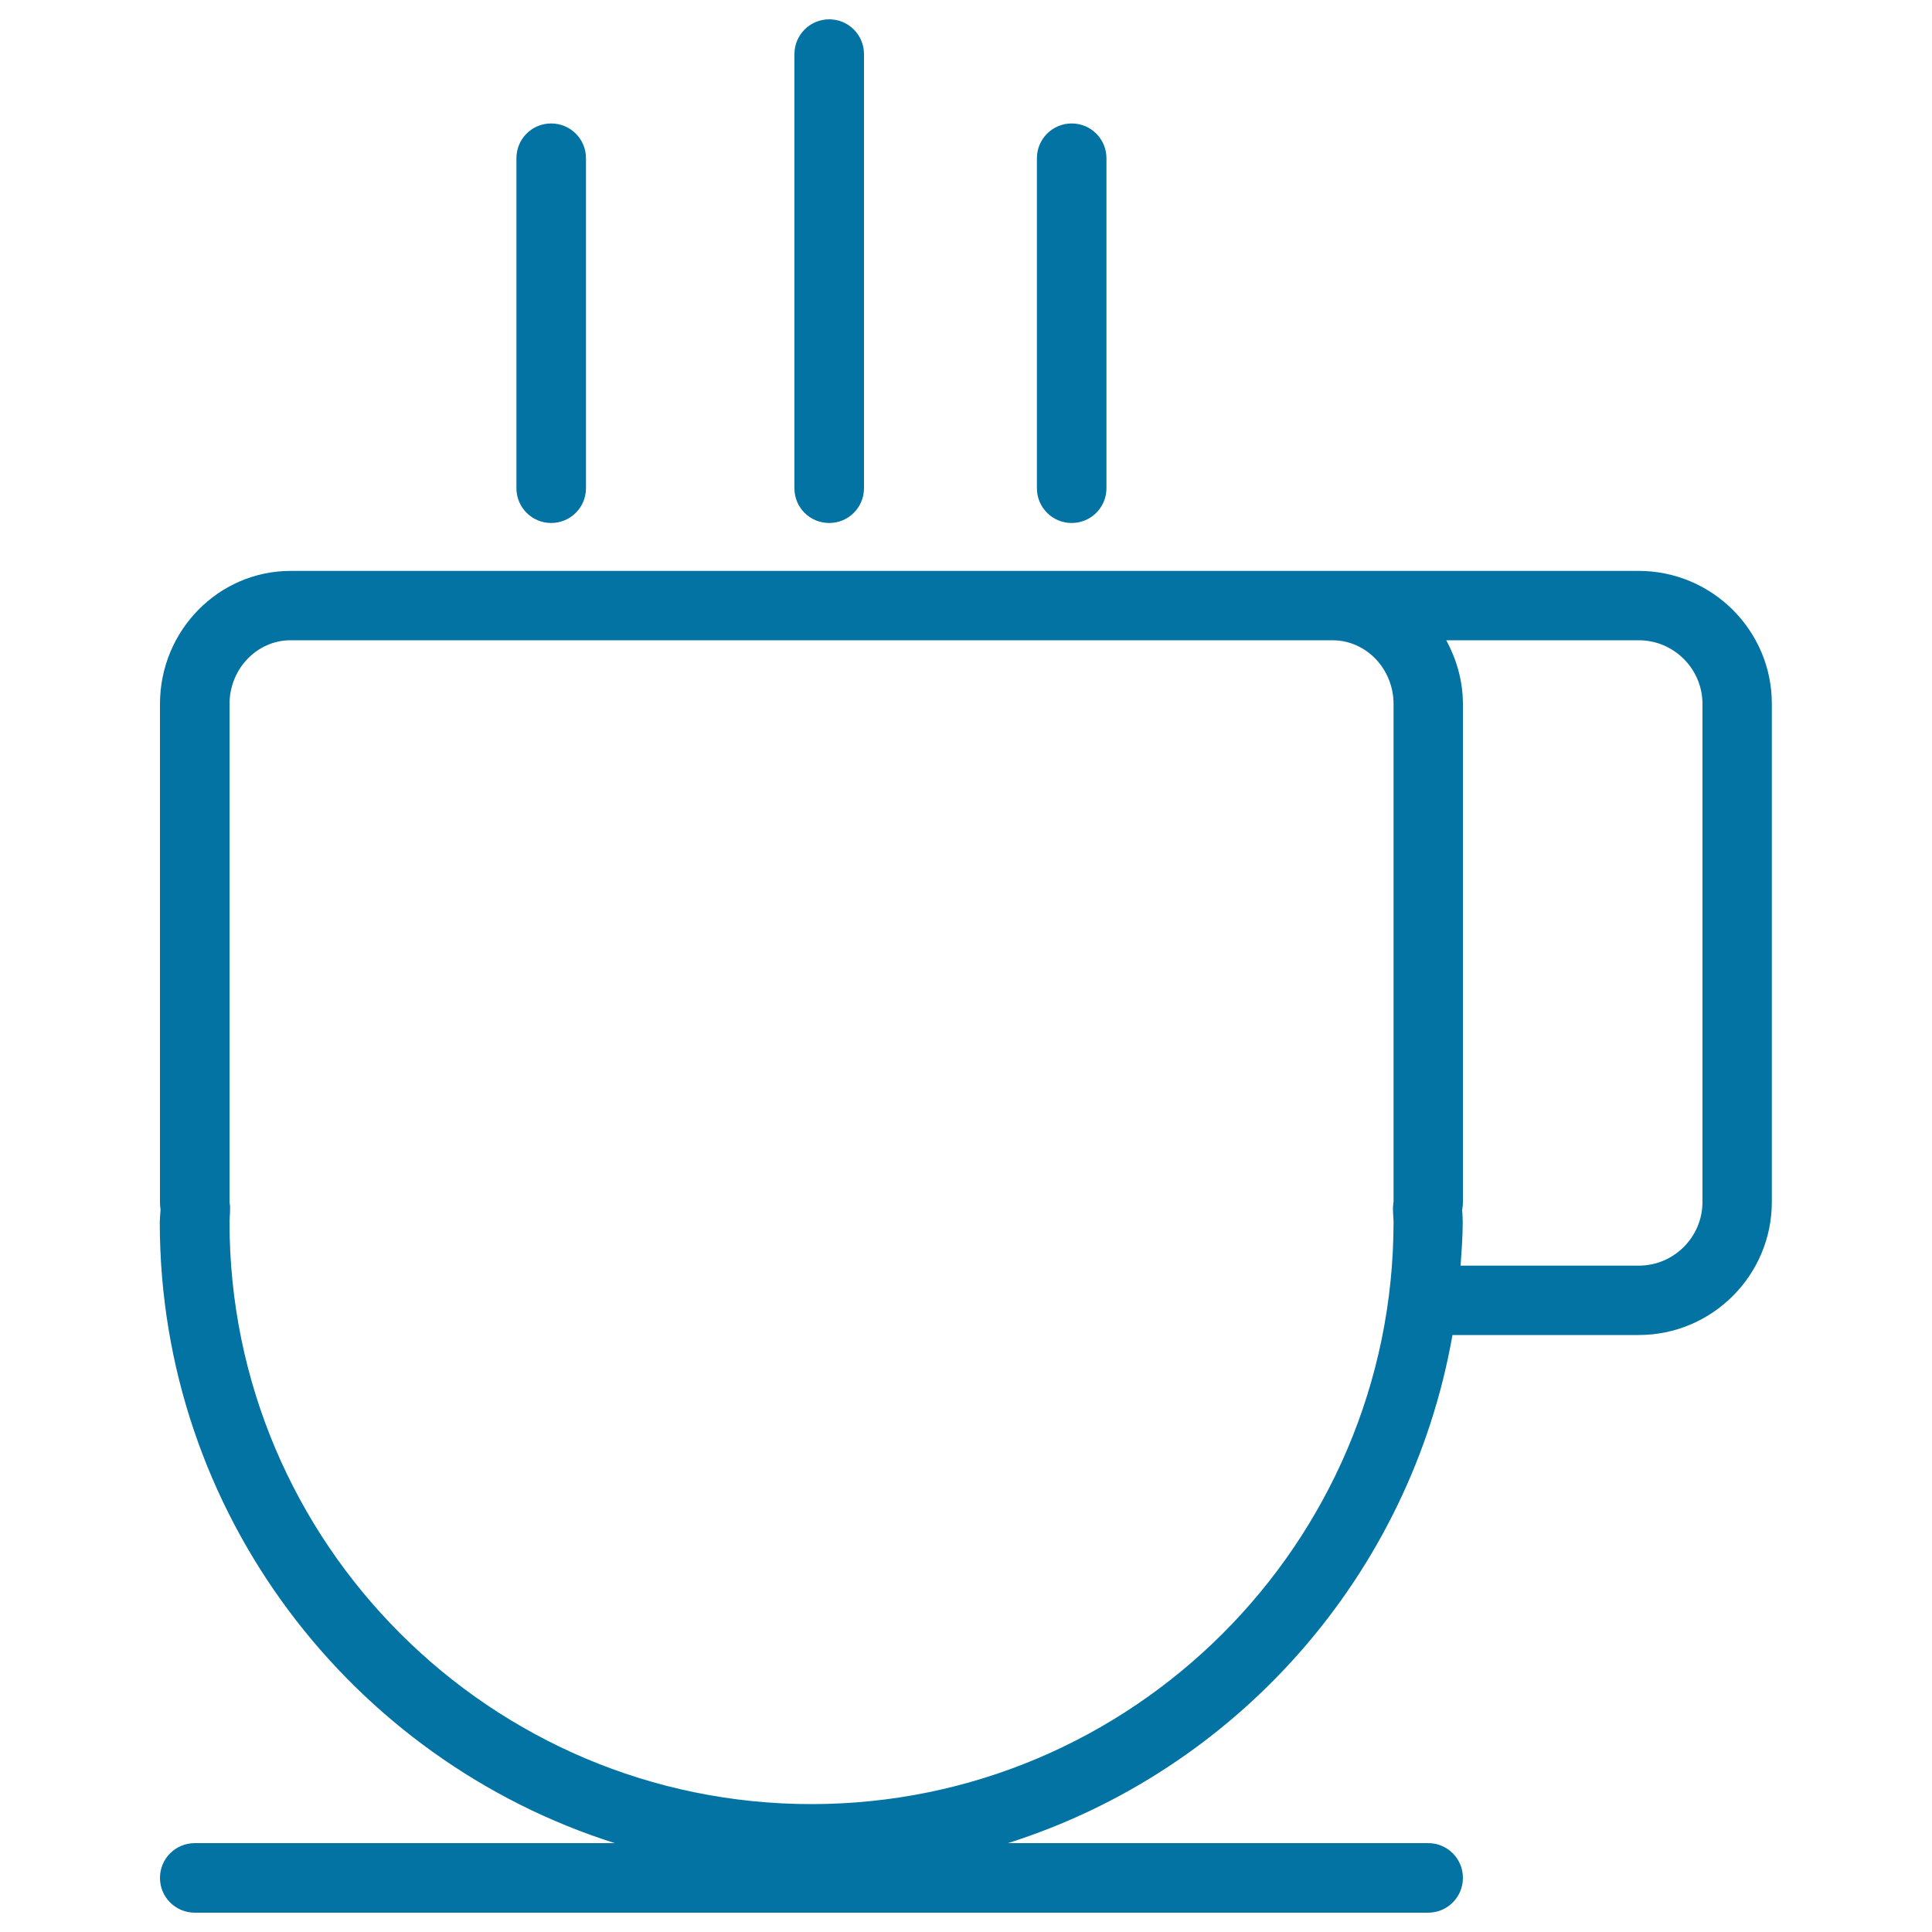
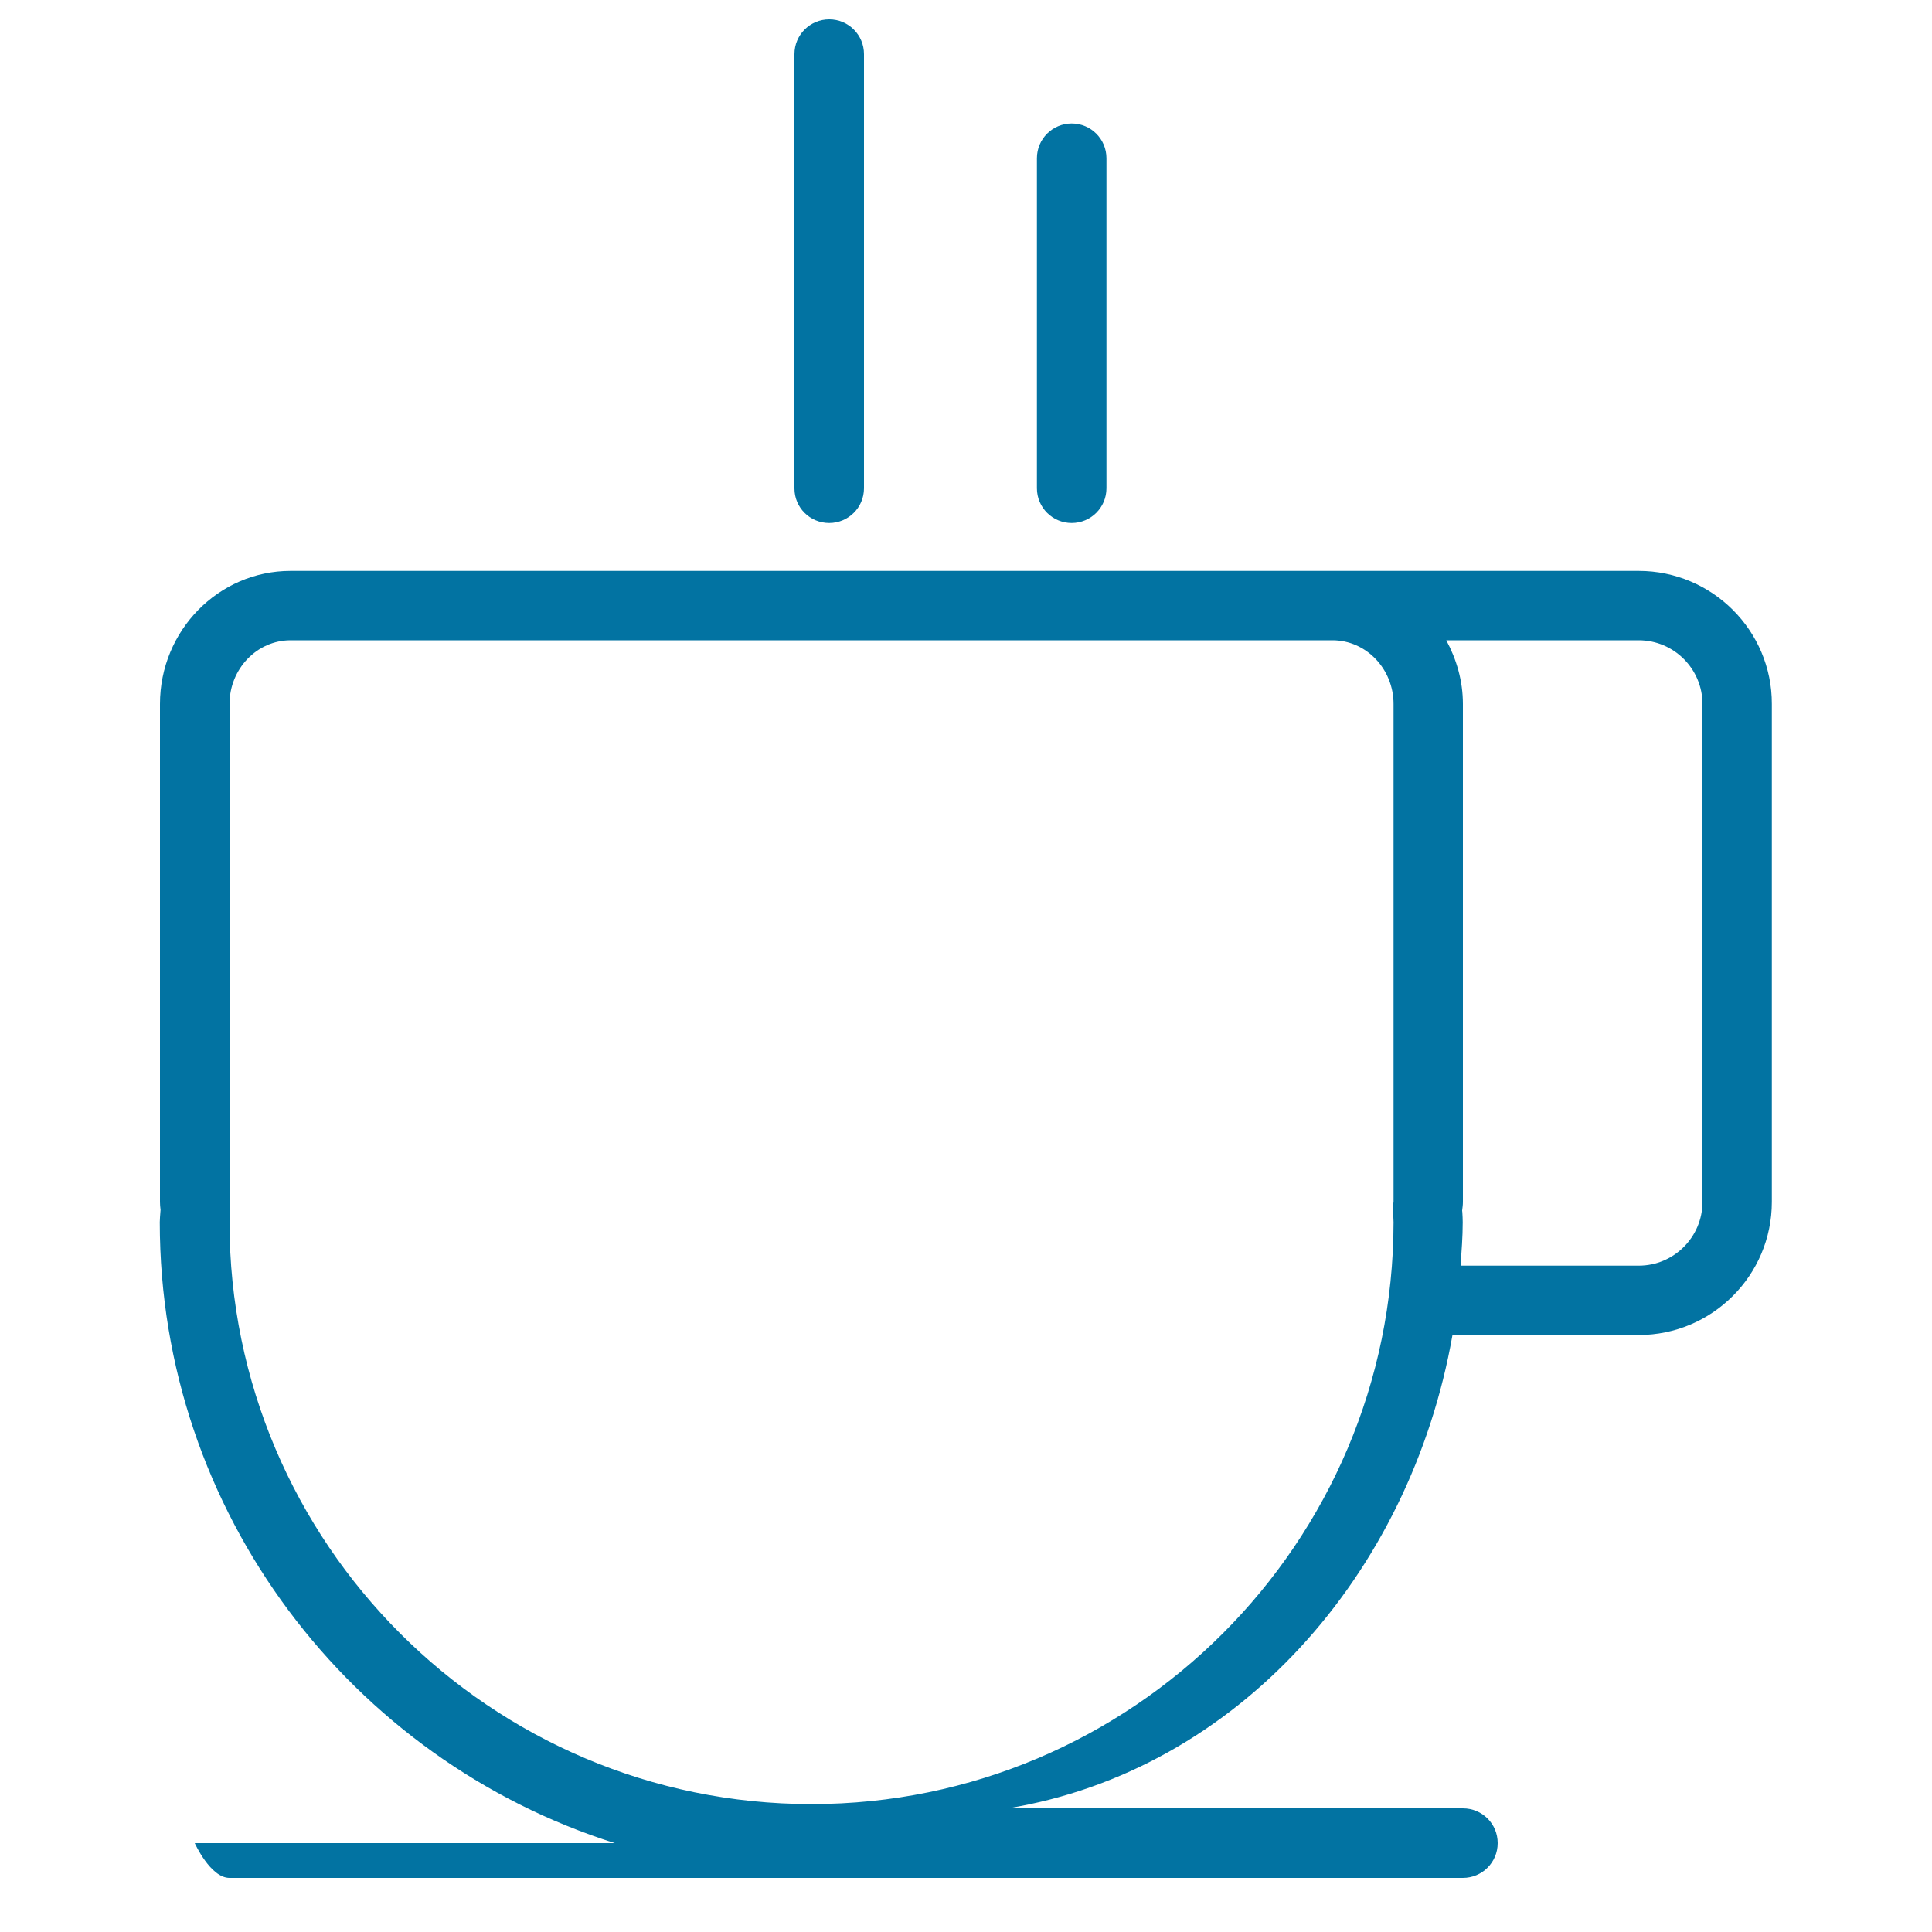
<svg xmlns="http://www.w3.org/2000/svg" viewBox="0 0 1000 1000" style="fill:#0273a2">
  <title>Hot Cup SVG icon</title>
  <g>
    <g>
-       <path d="M848.2,295.5H689.6H545.6H150.4c-37.3,0-67.6,30.9-67.6,68.9v257.7c0,1.3,0.1,2.6,0.3,4.1l-0.1,1.3c-0.1,1.7-0.3,3.4-0.3,5.1c0,150.5,99.2,278.2,235.5,321.4H100.8c-9.9,0-18,8-18,18s8.1,18,18,18h638.4c9.9,0,18-8,18-18s-8-18-18-18H521.7C640,916.5,729.9,815.4,751.8,691h96.4c38,0,68.9-30.9,68.9-68.9V364.4C917.2,326.4,886.2,295.5,848.2,295.5z M420,933.8c-166,0-301.2-135.1-301.2-301.2c0-0.8,0.1-1.7,0.1-2.5c0.1-1.3,0.2-2.7,0.2-5.7c0-0.4-0.3-1.9-0.3-2.2V364.4c0-18.2,14.2-33,31.6-33h395.2h144.1c17.4,0,31.6,14.8,31.6,33v257.5c-0.1,0.9-0.4,3.3-0.3,4.2c0,1.3,0.1,2.7,0.2,4c0,0.8,0.1,1.7,0.1,2.5C721.2,798.7,586.1,933.8,420,933.8z M881.2,622.1c0,18.2-14.8,33-33,33h-92.2c0.5-7.5,1.1-14.9,1.1-22.5c0-1.7-0.1-3.4-0.2-5.1l-0.1-0.9c0.2-1.5,0.4-3,0.4-4.5V364.4c0-12-3.3-23.1-8.6-33h99.6c18.2,0,33,14.8,33,33V622.1z" />
-       <path d="M285.3,270.7c9.9,0,18-8,18-18V81.9c0-9.9-8-18-18-18s-18,8-18,18v170.8C267.3,262.7,275.4,270.7,285.3,270.7z" />
+       <path d="M848.2,295.5H689.6H545.6H150.4c-37.3,0-67.6,30.9-67.6,68.9v257.7c0,1.3,0.1,2.6,0.3,4.1l-0.1,1.3c-0.1,1.7-0.3,3.4-0.3,5.1c0,150.5,99.2,278.2,235.5,321.4H100.8s8.1,18,18,18h638.4c9.9,0,18-8,18-18s-8-18-18-18H521.7C640,916.5,729.9,815.4,751.8,691h96.4c38,0,68.9-30.9,68.9-68.9V364.4C917.2,326.4,886.2,295.5,848.2,295.5z M420,933.8c-166,0-301.2-135.1-301.2-301.2c0-0.8,0.1-1.7,0.1-2.5c0.1-1.3,0.2-2.7,0.2-5.7c0-0.4-0.3-1.9-0.3-2.2V364.4c0-18.2,14.2-33,31.6-33h395.2h144.1c17.4,0,31.6,14.8,31.6,33v257.5c-0.1,0.9-0.4,3.3-0.3,4.2c0,1.3,0.1,2.7,0.2,4c0,0.8,0.1,1.7,0.1,2.5C721.2,798.7,586.1,933.8,420,933.8z M881.2,622.1c0,18.2-14.8,33-33,33h-92.2c0.5-7.5,1.1-14.9,1.1-22.5c0-1.7-0.1-3.4-0.2-5.1l-0.1-0.9c0.2-1.5,0.4-3,0.4-4.5V364.4c0-12-3.3-23.1-8.6-33h99.6c18.2,0,33,14.8,33,33V622.1z" />
      <path d="M429.2,270.7c9.9,0,18-8,18-18V28c0-9.9-8-18-18-18c-9.9,0-18,8-18,18v224.8C411.2,262.7,419.2,270.7,429.2,270.7z" />
      <path d="M554.7,270.7c9.9,0,18-8,18-18V81.9c0-9.9-8-18-18-18c-9.9,0-18,8-18,18v170.8C536.7,262.7,544.8,270.7,554.7,270.7z" />
    </g>
  </g>
</svg>